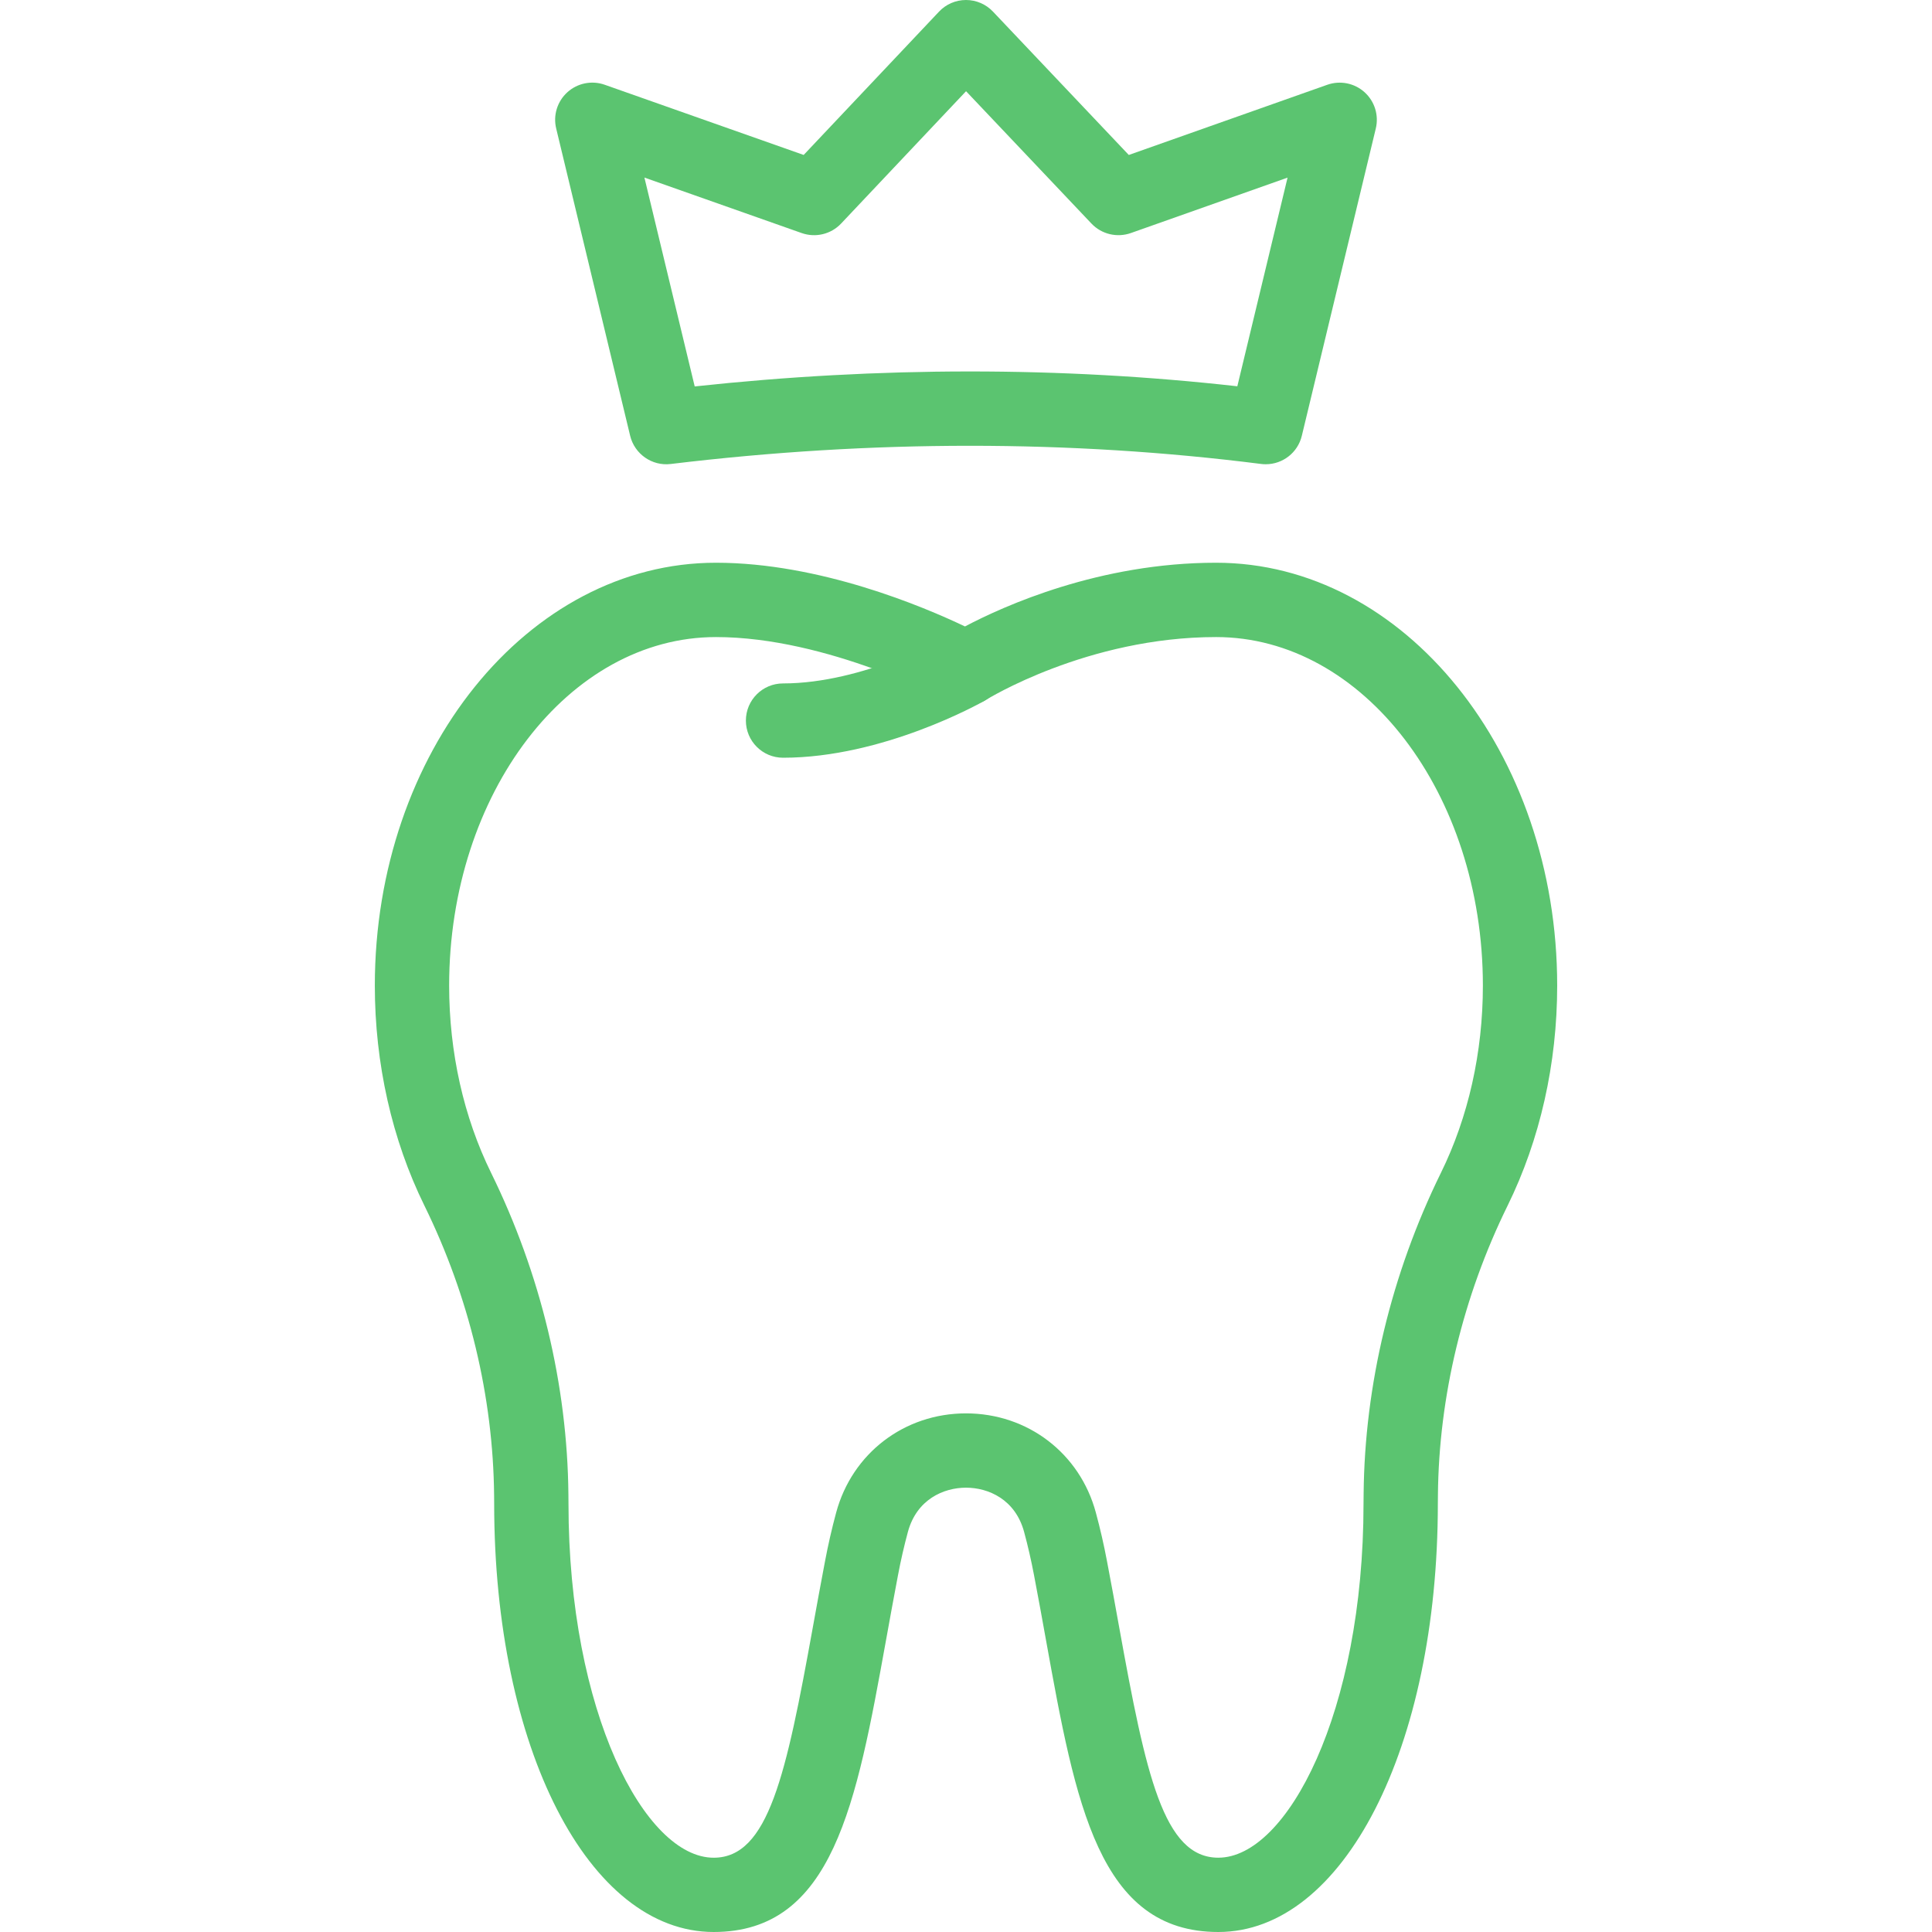
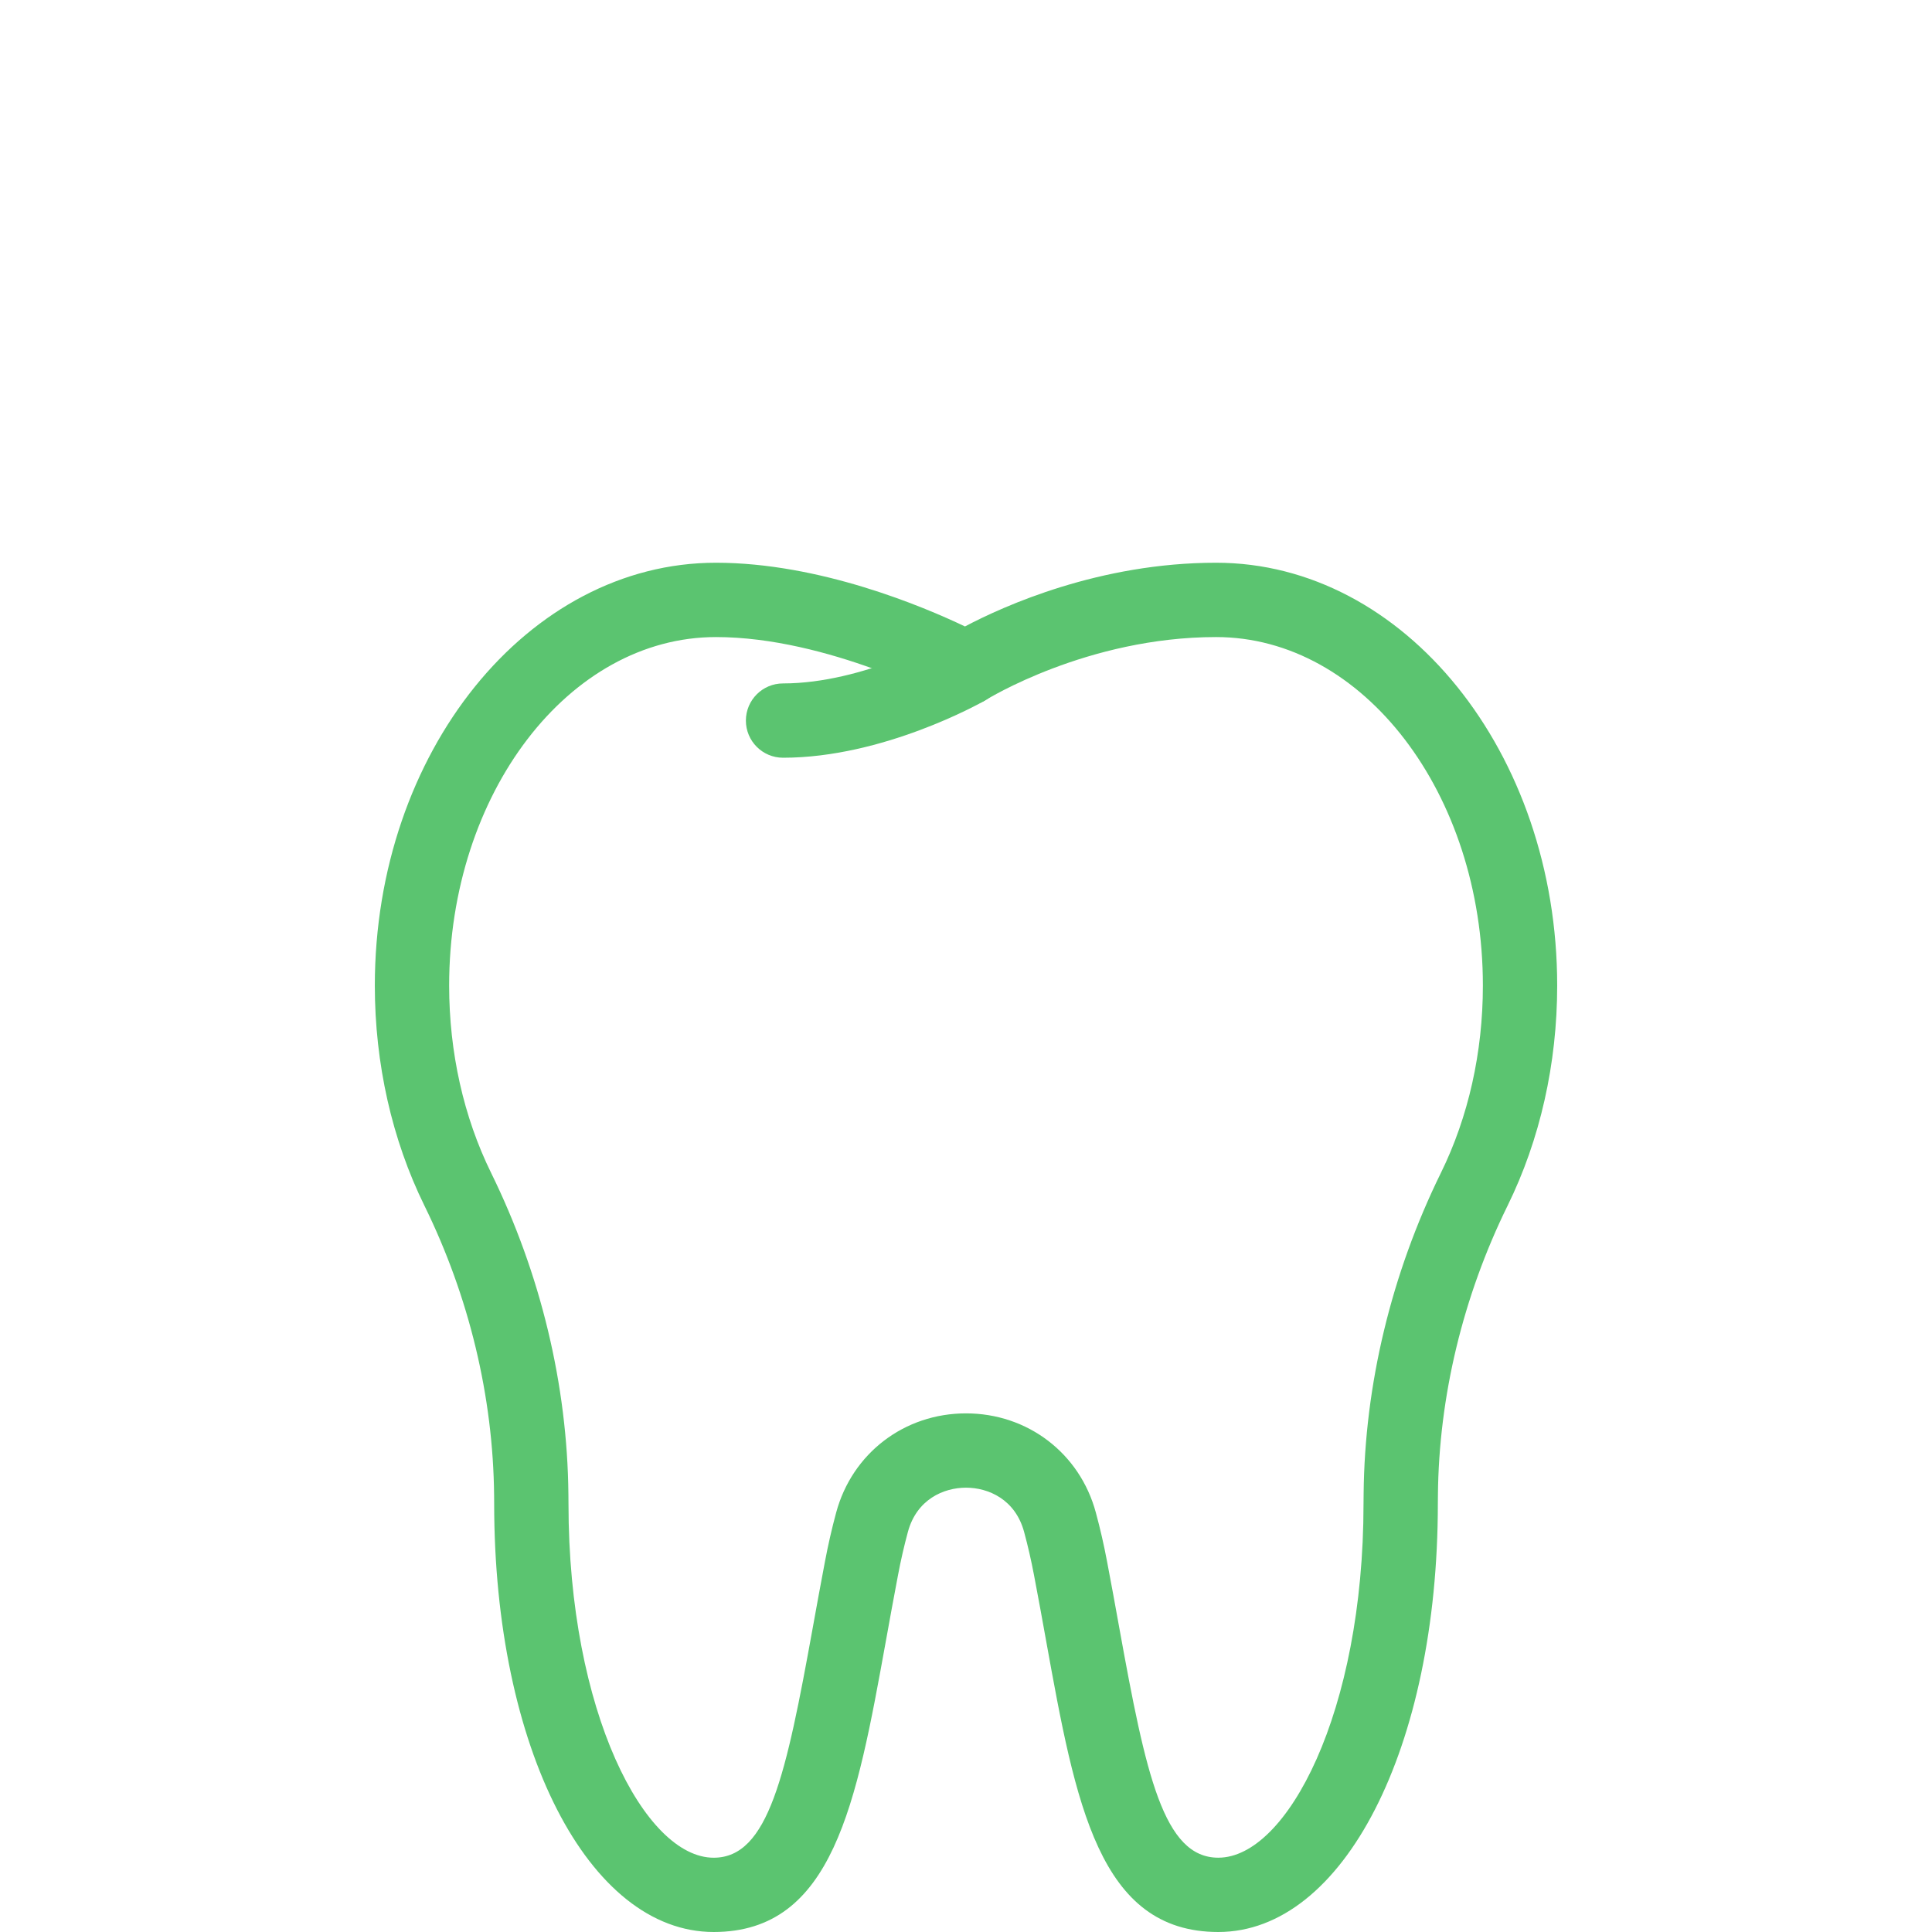
<svg xmlns="http://www.w3.org/2000/svg" version="1.1" id="Capa_1" x="0px" y="0px" width="100px" height="100px" viewBox="0 0 100 100" enable-background="new 0 0 100 100" xml:space="preserve">
  <g>
    <g>
      <path fill="#5BC470" d="M63.06,100c-6.187,0-7.389-6.646-8.911-15.061c-0.197-1.091-0.401-2.226-0.626-3.396    c-0.145-0.765-0.317-1.52-0.515-2.249c-0.456-1.69-1.853-2.292-3.008-2.292c-1.155,0-2.552,0.602-3.008,2.291    c-0.198,0.733-0.371,1.488-0.513,2.244c-0.225,1.178-0.43,2.313-0.627,3.404C44.329,93.354,43.126,100,36.94,100    c-6.478,0-11.362-9.533-11.362-22.176c0-0.137,0-0.272-0.003-0.413c-0.048-5.122-1.295-10.302-3.607-15.007    c-1.679-3.414-2.567-7.353-2.567-11.39c0-12.068,7.92-21.887,17.656-21.887c5.373,0,10.741,2.272,12.89,3.298    c2.019-1.066,6.961-3.298,12.997-3.298c9.735,0,17.656,9.819,17.656,21.887c0,4.037-0.888,7.976-2.567,11.391    c-2.312,4.704-3.559,9.884-3.606,14.978c-0.004,0.169-0.004,0.305-0.004,0.441C74.422,90.467,69.537,100,63.06,100L63.06,100z     M50,73.156c3.191,0,5.894,2.063,6.721,5.135c0.223,0.822,0.419,1.676,0.58,2.532c0.227,1.181,0.434,2.329,0.633,3.432    c1.375,7.6,2.29,11.899,5.126,11.899c3.555,0,7.516-7.528,7.516-18.33c0-0.167,0-0.334,0.005-0.505    c0.053-5.639,1.436-11.392,4-16.611c1.422-2.89,2.173-6.242,2.173-9.693c0-9.947-6.195-18.041-13.81-18.041    c-6.665,0-11.867,3.225-11.919,3.257c-0.588,0.369-1.328,0.393-1.938,0.064c-0.062-0.034-6.229-3.321-12.029-3.321    c-7.615,0-13.81,8.093-13.81,18.041c0,3.451,0.751,6.804,2.172,9.692c2.564,5.221,3.948,10.974,4.001,16.641    c0.004,0.143,0.004,0.31,0.004,0.477c0,10.802,3.96,18.33,7.516,18.33c2.835,0,3.751-4.299,5.126-11.897    c0.2-1.104,0.408-2.252,0.634-3.437c0.16-0.849,0.355-1.702,0.579-2.531C44.108,75.22,46.809,73.156,50,73.156L50,73.156z" />
    </g>
    <g>
      <path fill="#5BC470" d="M40.53,39.22c-1.062,0-1.923-0.861-1.923-1.923s0.861-1.923,1.923-1.923c4.178,0,8.476-2.418,8.519-2.442    c0.923-0.525,2.098-0.203,2.623,0.72c0.524,0.923,0.202,2.097-0.721,2.623C50.74,36.395,45.715,39.22,40.53,39.22L40.53,39.22z" />
    </g>
    <g>
-       <path fill="#5BC470" d="M65.516,24.029c-0.081,0-0.163-0.004-0.244-0.015c-9.882-1.254-20.143-1.254-30.555,0.002    c-0.96,0.119-1.871-0.511-2.1-1.459L28.788,6.65c-0.166-0.686,0.058-1.406,0.582-1.878c0.523-0.472,1.263-0.62,1.928-0.386    l10.3,3.634l7.005-7.417C48.965,0.218,49.47,0,49.999,0C49.999,0,50,0,50,0c0.527,0,1.033,0.217,1.396,0.601l7.03,7.42    l10.274-3.633c0.665-0.234,1.405-0.088,1.929,0.385c0.524,0.472,0.747,1.193,0.582,1.878l-3.829,15.906    C67.173,23.43,66.393,24.029,65.516,24.029L65.516,24.029z M33.355,9.191l2.603,10.811c9.558-1.031,18.953-1.034,28.086-0.008    l2.6-10.8l-8.112,2.869c-0.714,0.251-1.514,0.062-2.038-0.491l-6.491-6.851l-6.467,6.849c-0.521,0.553-1.32,0.746-2.038,0.494    L33.355,9.191L33.355,9.191z" />
-     </g>
+       </g>
  </g>
</svg>